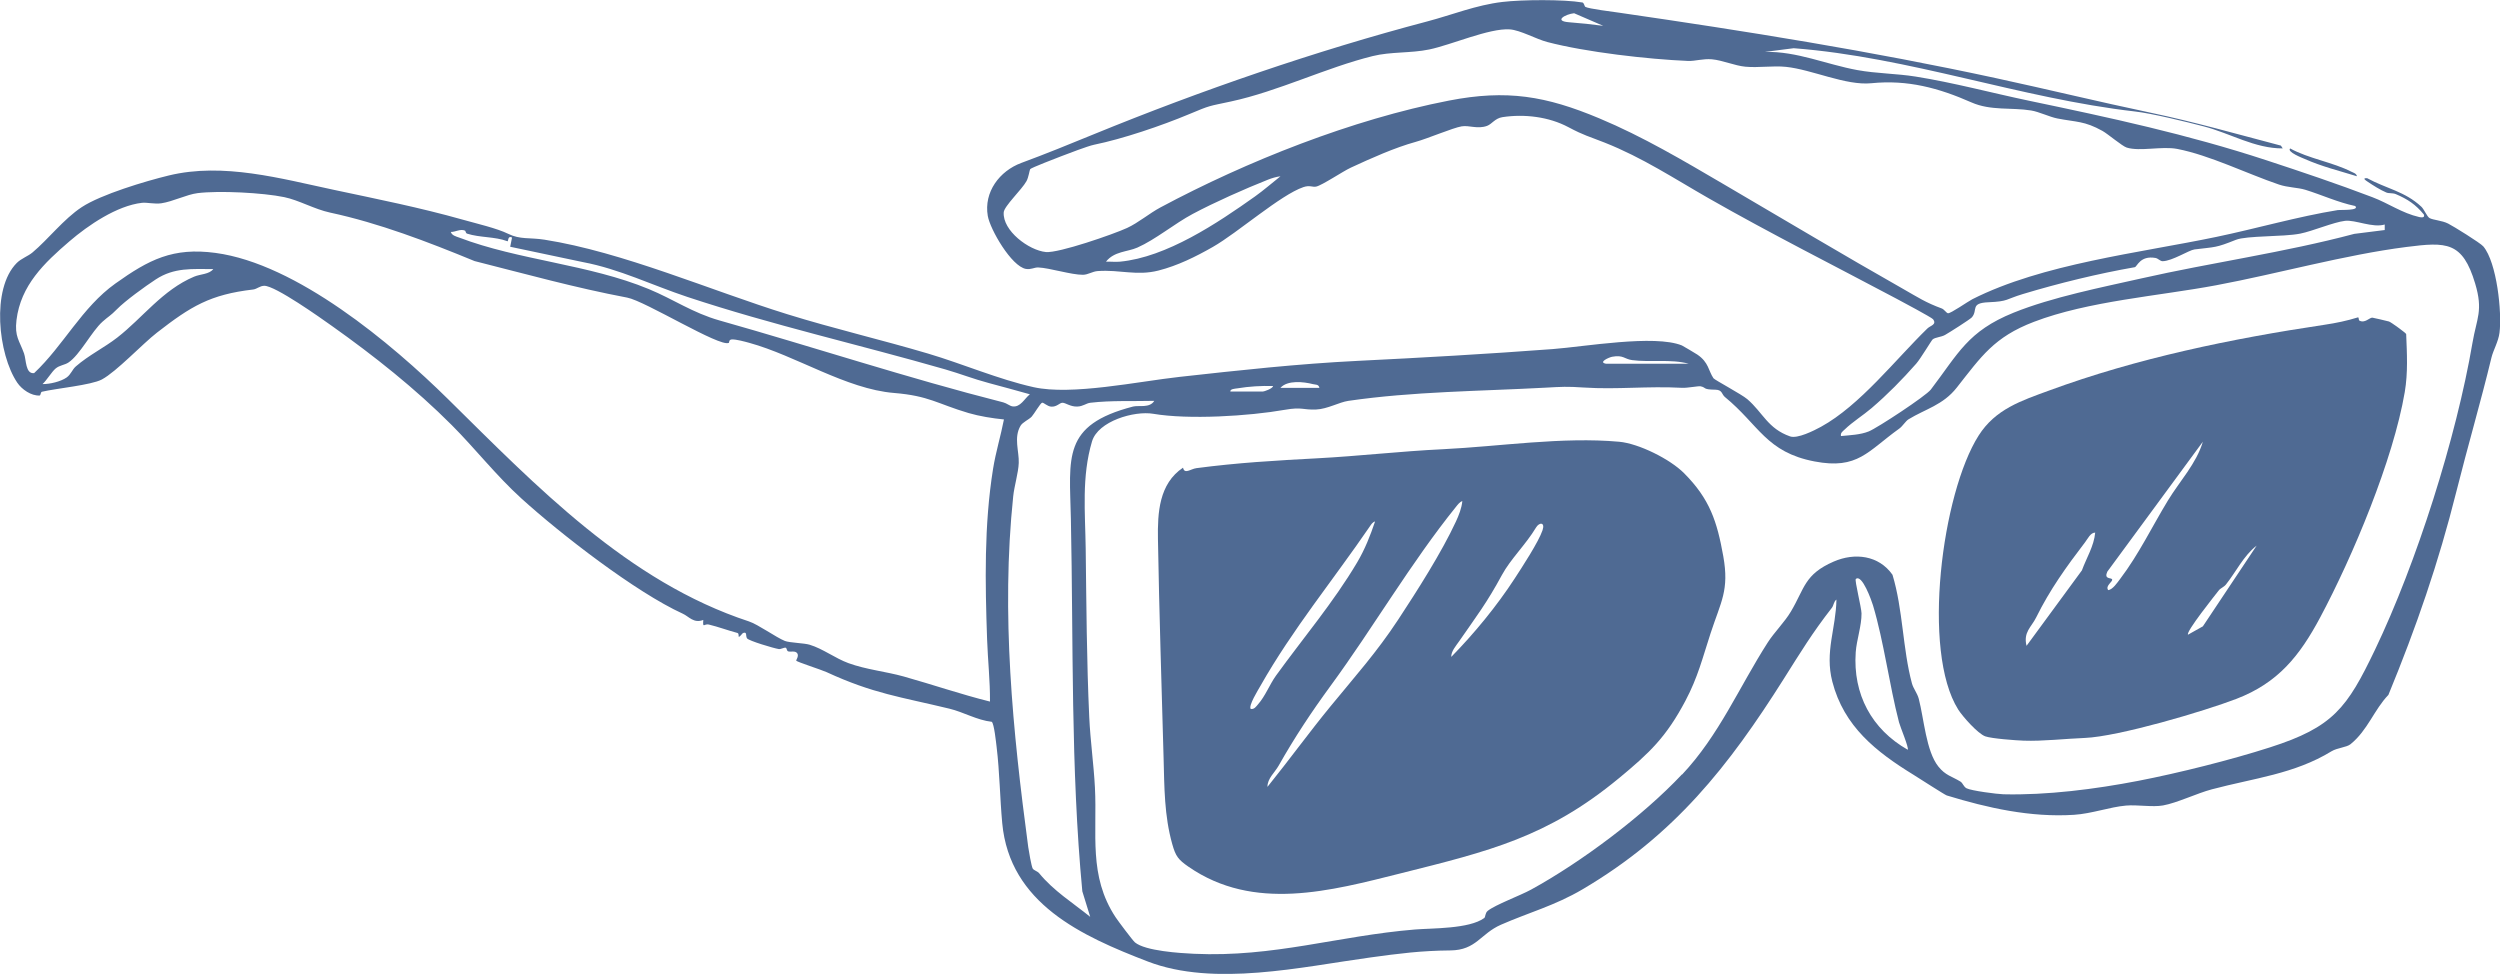
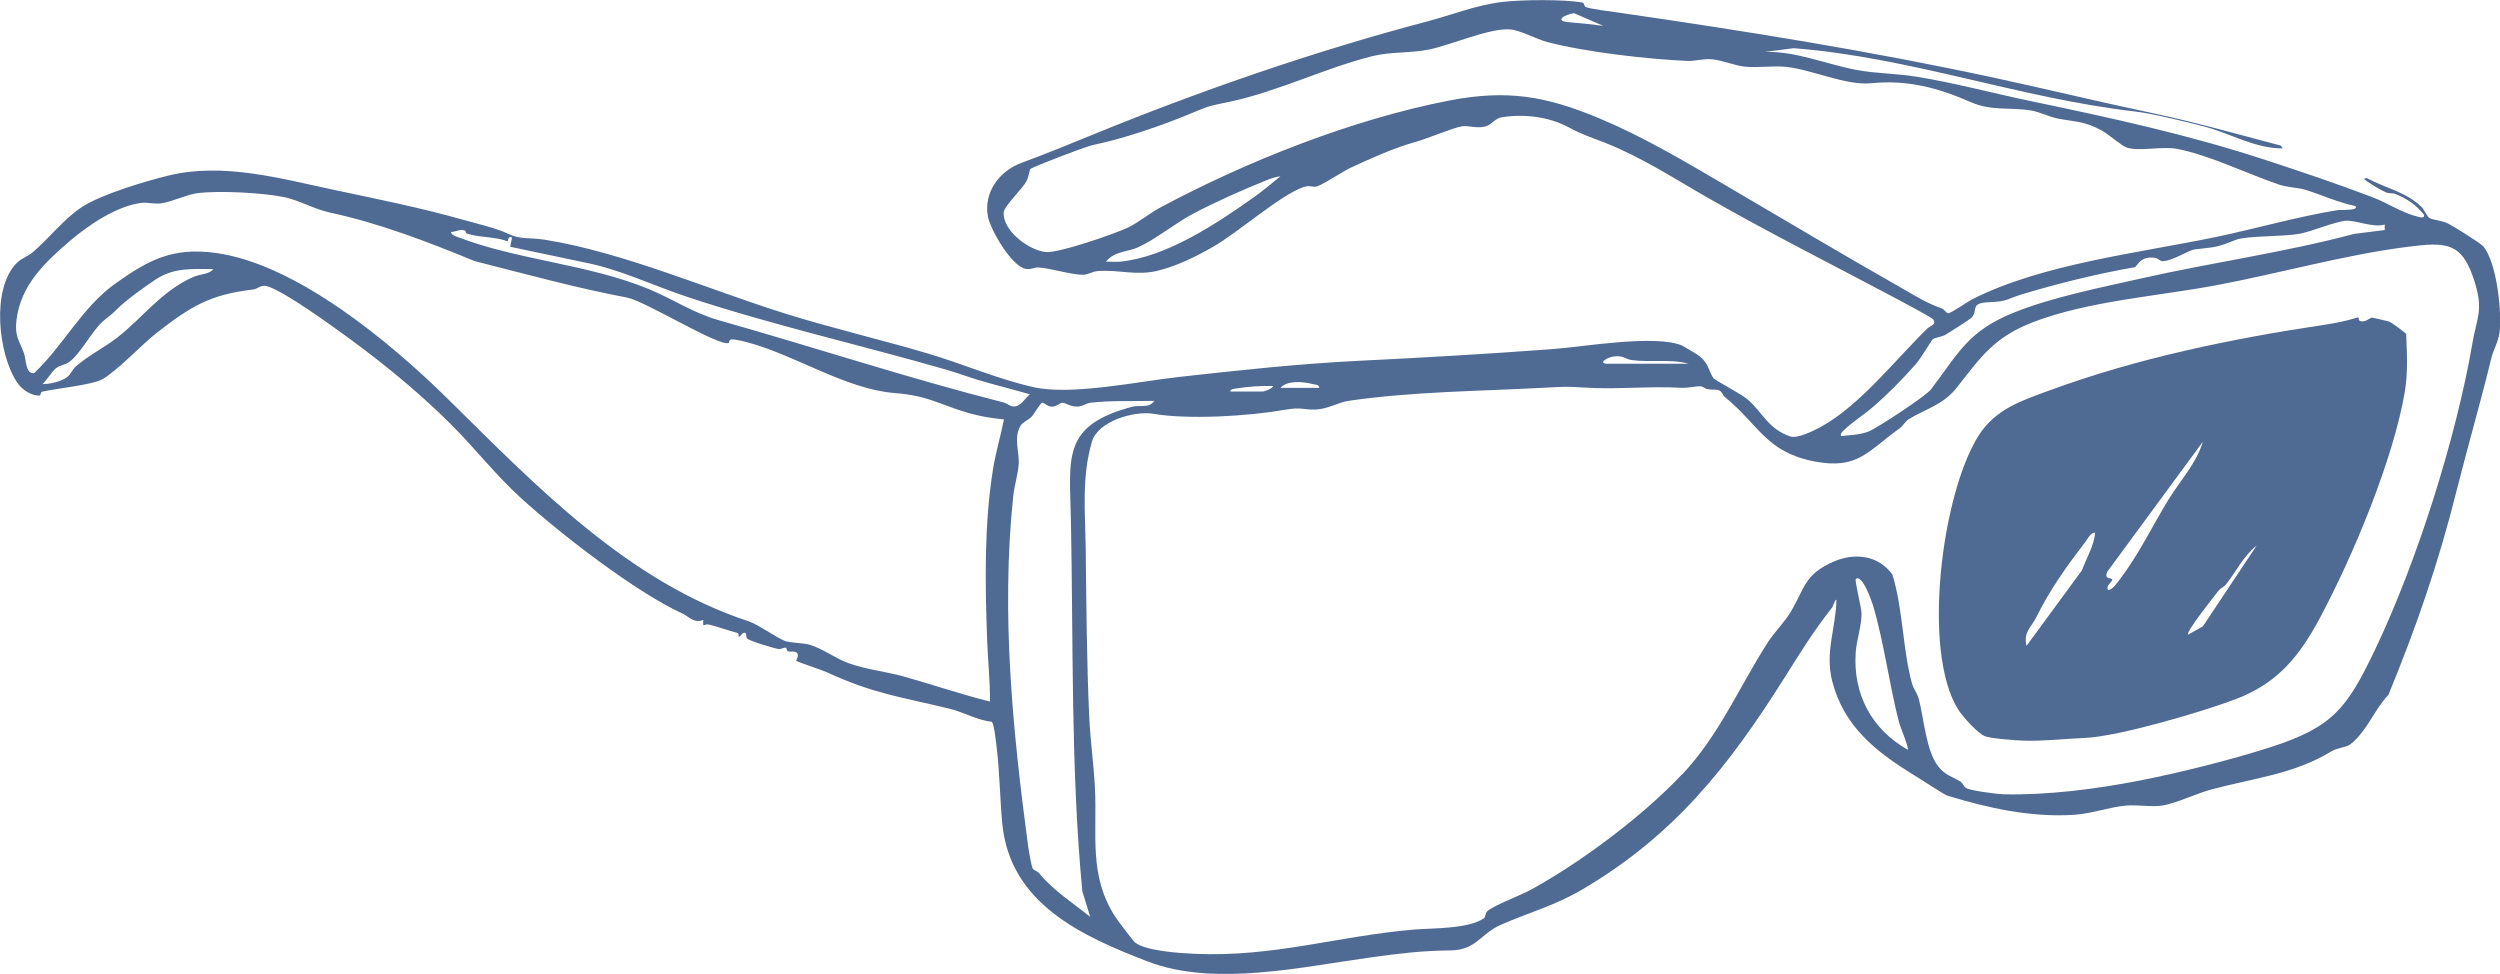
<svg xmlns="http://www.w3.org/2000/svg" id="Layer_1" data-name="Layer 1" viewBox="0 0 624.81 243.4">
  <defs>
    <style>
      .cls-1 {
        fill: #4f6a93;
      }
    </style>
  </defs>
  <path class="cls-1" d="M396.21,1.71c.71.47,7.06,1.26,8.52,1.47,31.64,4.59,62.82,9.58,94.06,16.34,12.86,2.78,25.78,5.93,38.67,8.64,11.07,2.33,21.68,5.37,32.59,8.23l.46.7c-6.99.04-13.16-3.8-19.76-5.51-4.48-1.16-12.8-3.22-17.18-3.72-28.63-3.27-56.18-13.57-85.28-15.81l-7.19.92c8.01-.18,15.37,3.13,23.07,4.54,4.81.88,9.8.86,14.61,1.63,9.33,1.48,18.99,4.08,28.3,6.03,20.31,4.25,39.6,8.4,59.34,14.88,8.9,2.92,17.74,5.9,26.49,9.23,4.03,1.53,7.41,3.98,11.73,4.97.58.13,1.48.19,1.13-.66-2.04-2.48-4.06-3.83-6.99-5.07-.81-.34-1.75-.14-2.38-.41-1.51-.64-3.33-1.79-4.7-2.72-.48-.32-1.45-.93-.08-.85,4.74,2.59,9.43,3.28,13.53,7.12.68.63,1.42,2.47,2.04,2.83.87.51,3.11.6,4.65,1.38,1.36.69,8.06,4.84,8.8,5.71,3.38,4.01,4.69,16.45,4.05,21.57-.29,2.26-1.57,4.37-2.02,6.24-2.63,10.93-5.95,22.23-8.78,33.52-4.43,17.71-10,33.82-16.97,50.76-3.57,3.69-5.17,8.86-9.48,12.33-.99.79-3.31.89-4.74,1.76-9.3,5.69-19.38,6.71-29.91,9.51-3.73.99-8.71,3.41-12.21,4.03-2.67.47-6.38-.22-9.24.03-4.09.36-8.52,2.02-13,2.31-10.87.69-21.57-1.71-31.8-4.84-.47-.14-7.06-4.39-8.3-5.16-9.33-5.74-17.39-12.04-20.3-23.3-1.92-7.43.92-13.28,1.03-20.5-.7.52-.66,1.45-1.16,2.09-4.89,6.27-7.78,11.05-11.98,17.7-13.82,21.89-27.35,39.11-50.33,52.64-6.91,4.07-13.48,5.81-20.38,8.84-5.14,2.26-6.16,6.36-12.62,6.42-7.38.07-12.7.76-20.01,1.76-17.17,2.35-39.03,7.4-55.63,1.01-16.48-6.35-34.51-14.46-36.38-34.59-.58-6.29-.64-12.71-1.4-19.01-.14-1.13-.63-5.9-1.22-6.31-3.66-.4-7.1-2.44-10.54-3.27-12.22-2.96-19.03-3.74-30.75-9.15-1.28-.59-7.36-2.53-7.59-2.86-.07-.1.77-1.17.26-1.86s-1.6-.27-2.25-.46c-.41-.12-.32-.88-.64-.92-.51-.06-1.18.42-1.72.34-1.27-.2-7.53-2.07-7.93-2.68-.42-.64.1-1.69-.94-1.35-.31.1-.87,1.14-1.16.92-.04-.03.15-.8-.32-.92-2.38-.63-4.7-1.51-7.13-2.1-1.16-.28-1.55,1.13-1.38-1.15-2.39.95-3.59-.87-5.15-1.57-11.74-5.36-30.51-19.89-40.32-28.8-6.31-5.73-11.51-12.42-17.38-18.31-9.12-9.15-19.48-17.35-29.96-24.79-2.84-2.02-14.14-10.05-16.9-10.04-1.11,0-1.84.82-2.8.93-10.72,1.25-15.54,4.18-24.02,10.77-3.67,2.85-10.11,9.75-13.79,11.72-2.65,1.41-11.54,2.24-14.96,3.06-.37.09-.3.92-.58.94-2.08.13-4.45-1.51-5.59-3.2-4.79-7.08-6.55-23.51-.12-29.93,1.1-1.1,2.81-1.69,3.9-2.6,3.94-3.3,7.81-8.37,12.32-11.34,4.83-3.18,15.95-6.51,21.77-7.92,13.61-3.3,28.02.78,41.39,3.62,10.76,2.29,21.43,4.42,32.02,7.41,3.53,1,8.55,2.15,11.41,3.55,3.03,1.49,5.31.88,9.08,1.47,19.61,3.09,41.56,12.7,60.69,18.63,11.59,3.6,23.61,6.4,35.16,9.83,8.7,2.58,17.53,6.42,26.39,8.4,9.51,2.12,26.14-1.43,36.45-2.57,14.89-1.65,29.59-3.27,44.6-4.01,16.11-.79,32.45-1.72,48.65-2.94,7.88-.59,25.5-3.69,32.32-.91.21.09,3.46,2.01,3.85,2.28,2.89,1.96,2.76,4.04,4.04,5.92.28.41,7.07,4.03,8.46,5.23,3.89,3.35,5.11,7.35,10.68,9.3,1.83.64,5.94-1.42,7.73-2.4,9.75-5.35,18.64-16.84,26.58-24.56.78-.76,2.43-.96,1.43-2.32-.31-.43-7.99-4.52-9.21-5.17-15.49-8.23-31.48-16.27-46.85-25.05-8.58-4.9-16.56-10.18-25.98-13.91-3.98-1.58-5.17-1.78-9.11-3.88-4.91-2.61-11-3.33-16.46-2.5-1.88.29-2.64,1.73-3.85,2.18-2.39.87-4.46-.19-6.35.12-2.18.36-8.49,3.05-11.49,3.88-5.31,1.47-11.01,4.04-16.23,6.45-1.97.91-7.19,4.43-8.66,4.73-.91.19-1.6-.41-3.18.13-5.7,1.94-16.41,11.4-22.63,14.95-4.25,2.43-8.8,4.68-13.59,5.9-5.48,1.39-9.58-.26-15.17.13-1.34.09-2.43.92-3.7.93-2.88.03-8.34-1.72-11.17-1.83-1.02-.04-1.8.59-3.1.36-3.59-.64-8.93-9.84-9.52-13.25-1.02-5.95,2.93-11.22,8.39-13.24,6-2.21,12.15-4.72,18.25-7.22,26.6-10.88,55.35-20.8,83.19-28.14,6.25-1.65,12.2-4.09,18.79-4.87,4.99-.59,15.27-.66,19.98.13.44.07.47.92.78,1.13ZM400.72,6.47l-7.31-3.16c-2.16.22-5.21,1.94-1.29,2.25,2.9.23,5.73.51,8.6.9ZM588.59,51.48c-4.28-.9-8.28-2.76-12.43-4.05-1.86-.57-4.4-.56-6.58-1.3-7.88-2.67-17.32-7.34-25.43-8.91-3.81-.74-9.38.7-12.64-.34-1.15-.37-4.69-3.4-6.05-4.16-4.52-2.52-6.51-2.18-11.27-3.11-1.95-.38-4.62-1.69-6.57-2-4.95-.8-10.06.12-14.92-2.02-8.19-3.61-15.92-5.7-25-4.79-6.38.64-14.85-3.42-21.33-4.09-3.27-.34-6.9.27-10.16-.04-2.66-.25-5.7-1.61-8.36-1.85-2.19-.2-4.26.49-5.98.41-10.01-.42-25.55-2.2-35.17-4.73-2.82-.74-6.74-2.98-9.39-3.16-5.11-.33-14.64,3.89-20.09,5.02-4.68.97-9.61.53-14.13,1.65-11.7,2.89-23.56,8.79-35.49,11.36-5.66,1.22-4.99.89-10.33,3.13-6.99,2.93-16.66,6.21-23.86,7.68-1.52.31-6.54,2.24-8.24,2.89-1.03.4-7.46,2.86-7.7,3.2-.17.24-.38,2.01-.93,3.01-1.15,2.1-5.6,6.25-5.69,7.8-.29,4.57,6.27,9.49,10.54,9.91,3.17.31,16.9-4.45,20.3-6.02,2.8-1.29,5.55-3.64,8.33-5.13,21.63-11.57,47.98-22.01,72.1-26.7,14.52-2.82,24.25-1.14,37.54,4.42,10.96,4.58,21.1,10.61,31.23,16.54,14.98,8.77,29.83,17.65,44.82,26.15,3.64,2.07,5.57,3.37,9.55,4.83.68.25,1.13,1.11,1.58,1.21.62.13,4.98-2.94,6.1-3.51,17.53-8.86,41.66-11.54,60.97-15.57,9.92-2.07,20.5-5.12,30.39-6.71.54-.09,5.63.19,4.29-1.04ZM320.01,44.06c-1.02.12-2.15.46-3.1.84-5.74,2.27-13.39,5.67-18.81,8.56-4.5,2.39-9.32,6.42-13.85,8.42-2.47,1.09-5.78.9-7.84,3.52,1.15-.04,2.32.1,3.47,0,11.64-1.09,24.4-9.64,33.79-16.31,2.16-1.54,4.25-3.37,6.34-5.02ZM182.14,85.69c-2.23,1.15-20.87-10.46-25.39-11.31-12.99-2.46-25.27-5.87-38.14-9.13-11.76-4.84-23.81-9.47-36.12-12.12-3.92-.84-7.8-3.11-11.45-3.86-5.35-1.11-16.3-1.67-21.66-1-2.77.35-6.15,2.11-9.09,2.54-1.62.24-3.6-.26-4.8-.12-6.26.71-13.44,5.59-18.13,9.62-6.31,5.41-12.19,11.02-13.24,19.69-.5,4.14.73,5.1,1.89,8.34.56,1.57.33,5.19,2.52,4.91,7.36-6.91,11.94-16.43,20.31-22.39,8.41-5.99,14.37-9.08,25.03-7.65,20.24,2.72,43.94,22.57,58.1,36.53,22.11,21.8,44.95,45.63,75.19,55.56,2.32.76,6.84,4.03,9.01,4.89,1.14.45,4.84.53,6.17.94,3.34,1.01,6.37,3.38,9.7,4.6,4.44,1.62,9.34,2.09,13.82,3.34,7.2,2.02,14.29,4.46,21.56,6.27.04-5.16-.54-10.4-.72-15.54-.49-14.14-.77-28.49,1.49-42.62.67-4.18,1.92-8.22,2.72-12.35-2.8-.27-6.16-.81-8.84-1.6-7.81-2.31-9.83-4.3-18.64-5.02-11.96-.98-24.53-9.33-36.18-12.53-1.09-.3-3.32-.9-4.32-.85-.85.04-.63.8-.78.88ZM596.01,56.11c-3.05.91-7.39-1.22-9.93-.92-2.89.34-8.09,2.58-11.21,3.2-4.23.84-13.38.47-16.07,1.55-5.15,2.06-5.04,1.74-10.35,2.4-1.37.17-5.56,2.9-7.95,2.94-.62.01-1.12-.69-1.79-.81-3.88-.68-4.6,2.21-5.18,2.31-9.15,1.6-18.92,3.98-27.97,6.71-4.33,1.3-3.56,1.84-8.58,2.05-4.68.19-2.57,1.92-4.16,3.77-.42.49-5.75,3.87-6.72,4.41-.97.54-2.42.57-3.08,1.1-.29.23-3.01,4.82-4.12,6.08-3.51,3.97-7.08,7.62-11.16,11.11-2.04,1.75-4.73,3.41-6.72,5.34-.5.48-1.08.81-.92,1.63,2.27-.23,4.82-.3,6.95-1.16,2.14-.86,14.28-8.85,15.51-10.46,6.88-9.02,9.2-14.56,20.68-19.21,9.63-3.9,22.29-6.39,31.89-8.56,17.69-4,35.71-6.47,53.25-11.14l7.62-.96v-1.39ZM116.25,57.65c-1.2-.53-2.4.35-3.58.32.27.89,1.31,1.12,2.07,1.4,14.88,5.67,32.49,6.69,47.42,12.88,6.23,2.58,10.93,5.93,17.67,7.84,23.64,6.68,47.02,14.4,70.91,20.47.86.22,1.61.9,2.29,1,2.01.3,2.98-1.92,4.36-3.02-3.38-.94-6.79-1.89-10.19-2.79-3.96-1.05-7.21-2.35-10.95-3.43-21.5-6.19-43.24-11.08-64.45-18.11-8.75-2.9-16.98-6.98-26.09-8.7l-18.2-3.84.46-2.31c-1.16-.56-.87,1.04-1.15.93-3.19-1.2-6.84-.86-10.09-1.9-.36-.12-.38-.7-.48-.74ZM420.39,193.59c9.3-9.89,14.21-21.8,21.44-33.06,1.62-2.52,4.18-5.03,5.76-7.69,3.46-5.83,3.36-9.3,10.7-12.49,5.27-2.29,11.27-1.57,14.69,3.3,2.63,8.67,2.53,18.52,4.86,27.15.36,1.32,1.33,2.41,1.71,3.86,1.31,5.04,1.83,13.07,4.89,16.91,1.78,2.24,3.35,2.44,5.51,3.76.65.4.77,1.29,1.55,1.69,1.2.61,7.61,1.45,9.18,1.49,10.87.27,22.99-1.28,33.74-3.36,10.15-1.97,23.08-5.21,32.92-8.37,15.79-5.06,19.24-9.82,26.21-24.35,10.42-21.74,20.33-53.01,24.38-76.74,1.06-6.22,2.72-7.99.67-14.84-3.15-10.51-7.15-10.4-17.2-9.12-15.42,1.97-32.06,6.67-47.49,9.56-14.39,2.7-32,3.95-45.59,9.15-9.97,3.81-13.15,8.66-19.28,16.44-3.44,4.37-7.86,5.35-12.04,7.91-.75.46-1.48,1.72-2.31,2.32-7.92,5.67-10.35,10.3-21.19,8.22-12.09-2.31-13.88-9.12-22.41-16.11-.8-.65-.61-1.79-2.33-1.82-3.36-.04-2.21-.53-3.74-.85-.53-.11-3.31.45-4.61.38-8.69-.47-16.29.47-24.51-.07-4.47-.29-5.34-.2-9.8.04-16.3.88-32.97.94-49.12,3.29-2.31.34-5.21,2.04-8.04,2.16-3.41.14-3.45-.69-7.81.07-9.07,1.6-24.1,2.5-32.91,1-4.72-.8-13.79,1.82-15.3,6.91-2.62,8.82-1.7,17.75-1.58,26.67.18,14.13.24,28.19.89,42.25.27,5.86,1.12,11.78,1.42,17.58.6,11.6-1.67,22.04,5.16,32.41.6.91,4.3,5.85,4.84,6.29,2.58,2.15,11.28,2.69,14.77,2.85,19.96.92,35.93-4.48,55.2-6.07,4.3-.35,13.56-.12,17.32-2.86.35-.25.18-1.23.88-1.8,1.88-1.52,8.16-3.84,10.82-5.3,12.56-6.88,27.97-18.42,37.74-28.82ZM53.3,67.25c-5.3,0-9.74-.44-14.35,2.57-2.65,1.73-7.69,5.38-9.77,7.51-1.56,1.6-2.04,1.71-3.55,3.06-2.74,2.45-5.67,8.34-8.55,10.23-.91.6-2.2.66-3.17,1.47-.96.79-2.22,2.94-3.28,3.9,1.77.04,4.56-.62,6.01-1.64,1.09-.76,1.43-2.02,2.32-2.78,3.23-2.81,7.07-4.66,10.33-7.19,6.33-4.91,11.29-11.88,19.21-15.23,1.62-.68,3.79-.57,4.81-1.91ZM422.06,90.91c-4.36-1.23-9.91-.32-14.17-.91-1.94-.27-2.18-1.35-4.97-.84-.81.15-3.61,1.41-1.5,1.75h20.64ZM329.75,96.93c-.18-.94-.98-.76-1.63-.93-2.34-.6-6.34-1.04-8.11.93h9.74ZM307.49,97.86h8.12c.28,0,2.5-.73,2.55-1.39-2.95-.07-6,.1-8.92.59-.5.08-1.84.12-1.75.8ZM288.47,100.18c-5.28.14-10.73-.14-15.98.48-1.06.13-1.78.9-3.26.95-1.75.06-2.93-.98-3.72-.95-.74.03-1.36,1.05-2.78.97-1-.06-1.88-1.07-2.29-.98s-2.02,2.85-2.59,3.47c-.74.79-2.25,1.37-2.8,2.3-1.74,2.96-.33,6.34-.44,9.28-.09,2.46-1.12,5.75-1.39,8.38-3.06,29.38-.11,58.64,3.76,87.61.13.94.81,4.87,1.12,5.38.29.47,1.19.66,1.61,1.17,3.64,4.43,8.32,7.32,12.76,10.9l-1.97-6.38c-2.93-30.92-2.22-62.16-2.86-93.11-.32-15.41-2.25-23.41,15.52-28.04,1.44-.37,4.17.45,5.31-1.41ZM476.79,187.38c.35-.44-1.91-5.79-2.18-6.86-2.43-9.38-3.77-20.08-6.5-29.22-.32-1.06-2.73-7.96-4.3-6.59-.33.29,1.41,7.16,1.43,8.58.04,3.08-1.24,6.68-1.45,9.72-.73,10.48,3.98,19.26,13,24.37Z" />
-   <path class="cls-1" d="M589.05,44.05c-4.39-1.35-8.85-2.45-13.06-4.33-.42-.19-4.53-1.74-3.63-2.62,4.62,2.54,10.69,3.45,15.29,5.81.53.27,1.29.43,1.4,1.15Z" />
-   <path class="cls-1" d="M404.6,194.5c-17.82,14.74-32.47,18.23-54.42,23.74-17.66,4.43-36.79,9.68-53.14-1.62-2.57-1.78-3.21-2.61-4.07-5.67-2-7.15-1.96-14.15-2.16-21.49-.5-18.09-1.1-36.54-1.41-54.72-.11-6.63.27-13.84,6.27-17.86.36,1.74,1.88.32,3.35.12,10.15-1.34,19.87-1.92,30.01-2.45,10.67-.56,20.91-1.77,31.58-2.28,14.19-.69,29.81-3.15,44.04-1.87,4.92.44,12.74,4.34,16.25,7.87,6.42,6.45,8.23,12.03,9.79,20.74,1.52,8.54-.57,11.29-3.18,19.28-2.01,6.16-3.15,10.94-6.3,16.89-4.8,9.05-8.94,12.98-16.62,19.33ZM316.77,196.66c5.36-6.64,10.37-13.56,15.78-20.16,6.08-7.42,11.48-13.42,16.88-21.62,4.74-7.21,10.85-16.78,14.44-24.53.73-1.57,1.44-3.38,1.6-5.12-.66.22-1.16.91-1.58,1.43-11.32,14.04-20.64,30.14-31.34,44.74-4.81,6.57-9.01,12.92-12.98,19.95-.96,1.7-2.83,3.22-2.8,5.31ZM312.59,177.18c.89.15,1.34-.6,1.84-1.17,1.78-2,2.91-4.99,4.46-7.14,6.77-9.37,14.41-18.36,20.33-28.37,1.89-3.2,3.26-6.64,4.44-10.17-.59.13-.99.76-1.31,1.24-9.15,13.38-19.35,25.74-27.36,39.89-.52.92-3.05,4.97-2.4,5.72ZM362.69,164.19c5.77-5.88,11.35-12.67,15.87-19.61,1.84-2.83,5.98-9.15,6.96-12.07.69-2.06-.83-2.01-1.63-.67-2.52,4.22-6.37,7.88-8.52,11.86-3.83,7.07-6.26,10.16-10.74,16.63-.78,1.13-1.95,2.42-1.93,3.86Z" />
  <path class="cls-1" d="M589.62,80.09c1.38.84,2.58-.76,3.3-.7.23.02,3.65.82,4.14.96.49.14,4.13,2.79,4.3,3.13.2,4.9.47,9.63-.35,14.5-2.89,16.96-12.98,41.04-21.14,56.33-5.15,9.65-10.53,16.35-20.93,20.35-8.05,3.09-29.43,9.43-37.91,9.77-4.84.19-10.57.85-15.23.68-2.02-.07-8.01-.51-9.63-1.08-1.86-.67-5.64-4.93-6.76-6.69-9.2-14.58-4.07-54.07,5.1-68.49,4.21-6.62,10.68-8.7,17.54-11.22,22.08-8.13,45.72-13,68.89-16.46,2.96-.44,5.62-1,8.36-1.85.26-.08.18.7.33.78ZM526.9,147.49c1.14-.15,2.31-1.93,2.98-2.81,4.64-6.11,8.01-13.14,11.94-19.6,2.93-4.82,7.11-9.22,8.73-14.69l-23.88,32.48c-.86,1.91.83,1.49,1.15,1.86.49.55-1.79,1.61-.92,2.77ZM523.64,133.11c-1.17-.01-1.86,1.54-2.5,2.37-4.73,6.19-8.83,11.9-12.25,18.83-1.21,2.45-3.25,3.65-2.41,7.1l13.84-18.86c1.14-3.12,3.01-6.05,3.32-9.43ZM546.84,158.62l3.71-2.08,13.44-20.18c-3.27,2.53-5.12,6.52-7.67,9.72-.53.66-1.36.92-1.78,1.46-.93,1.19-8.31,10.41-7.7,11.08Z" />
</svg>